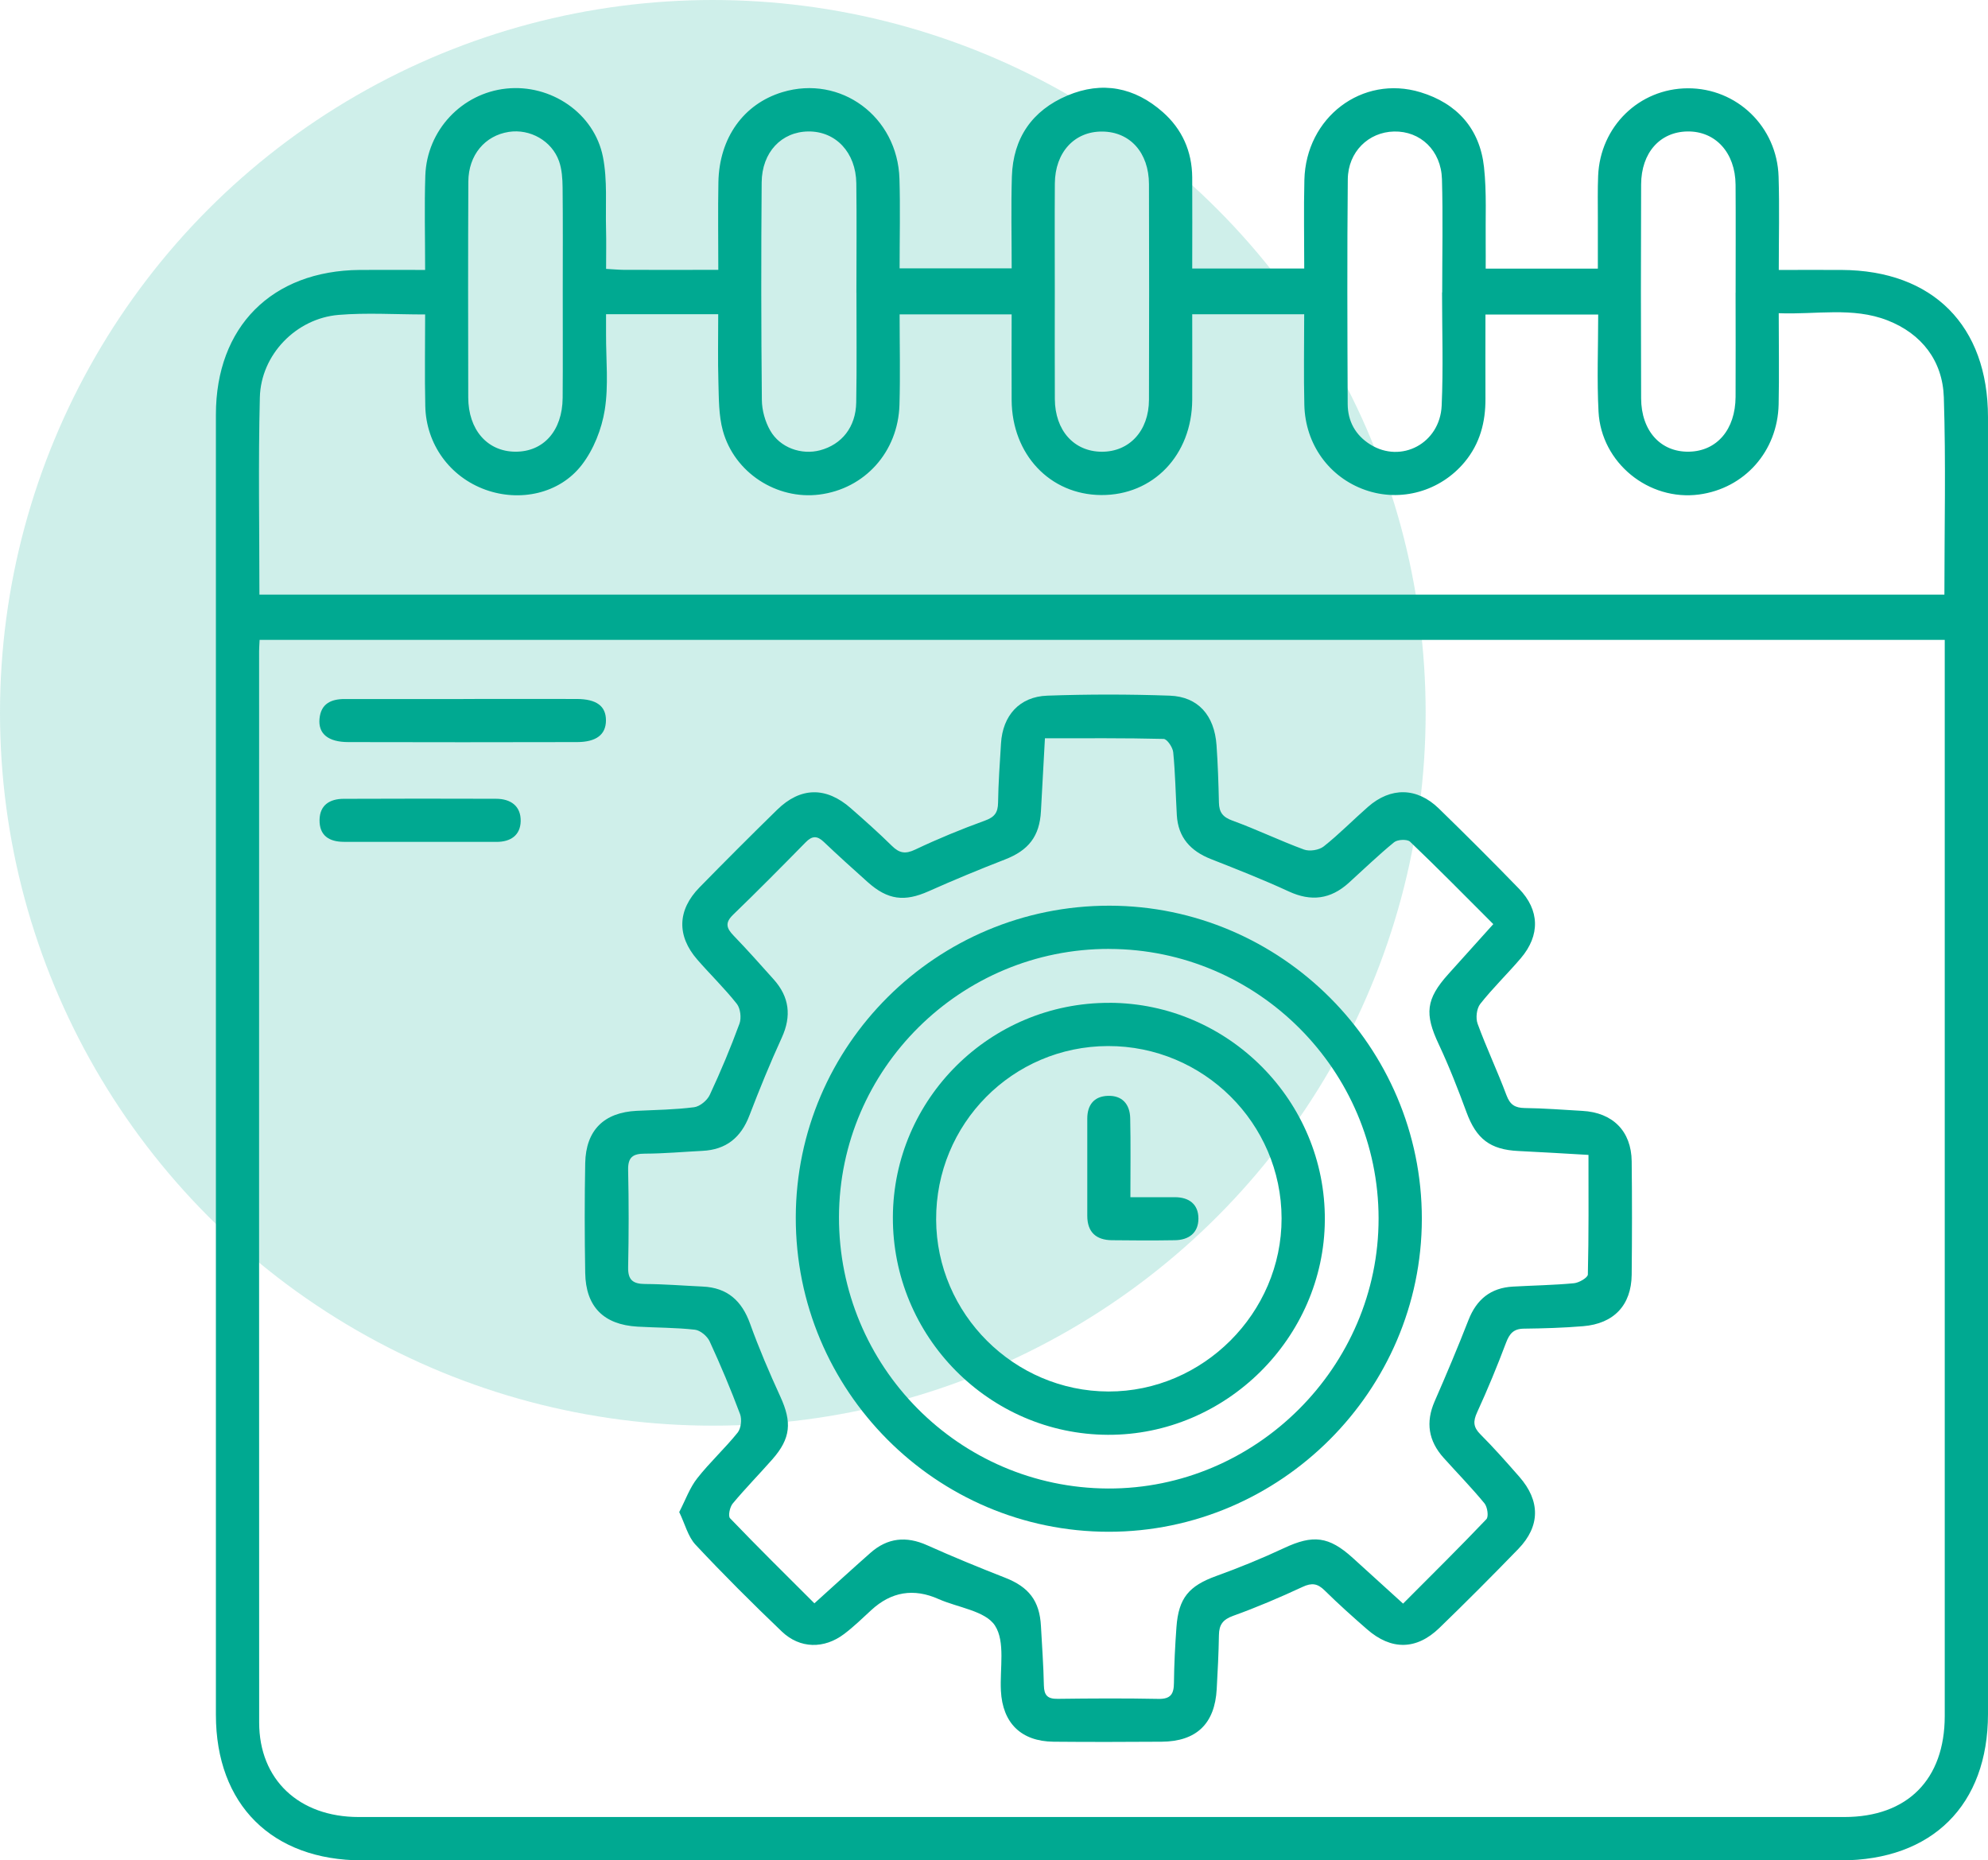
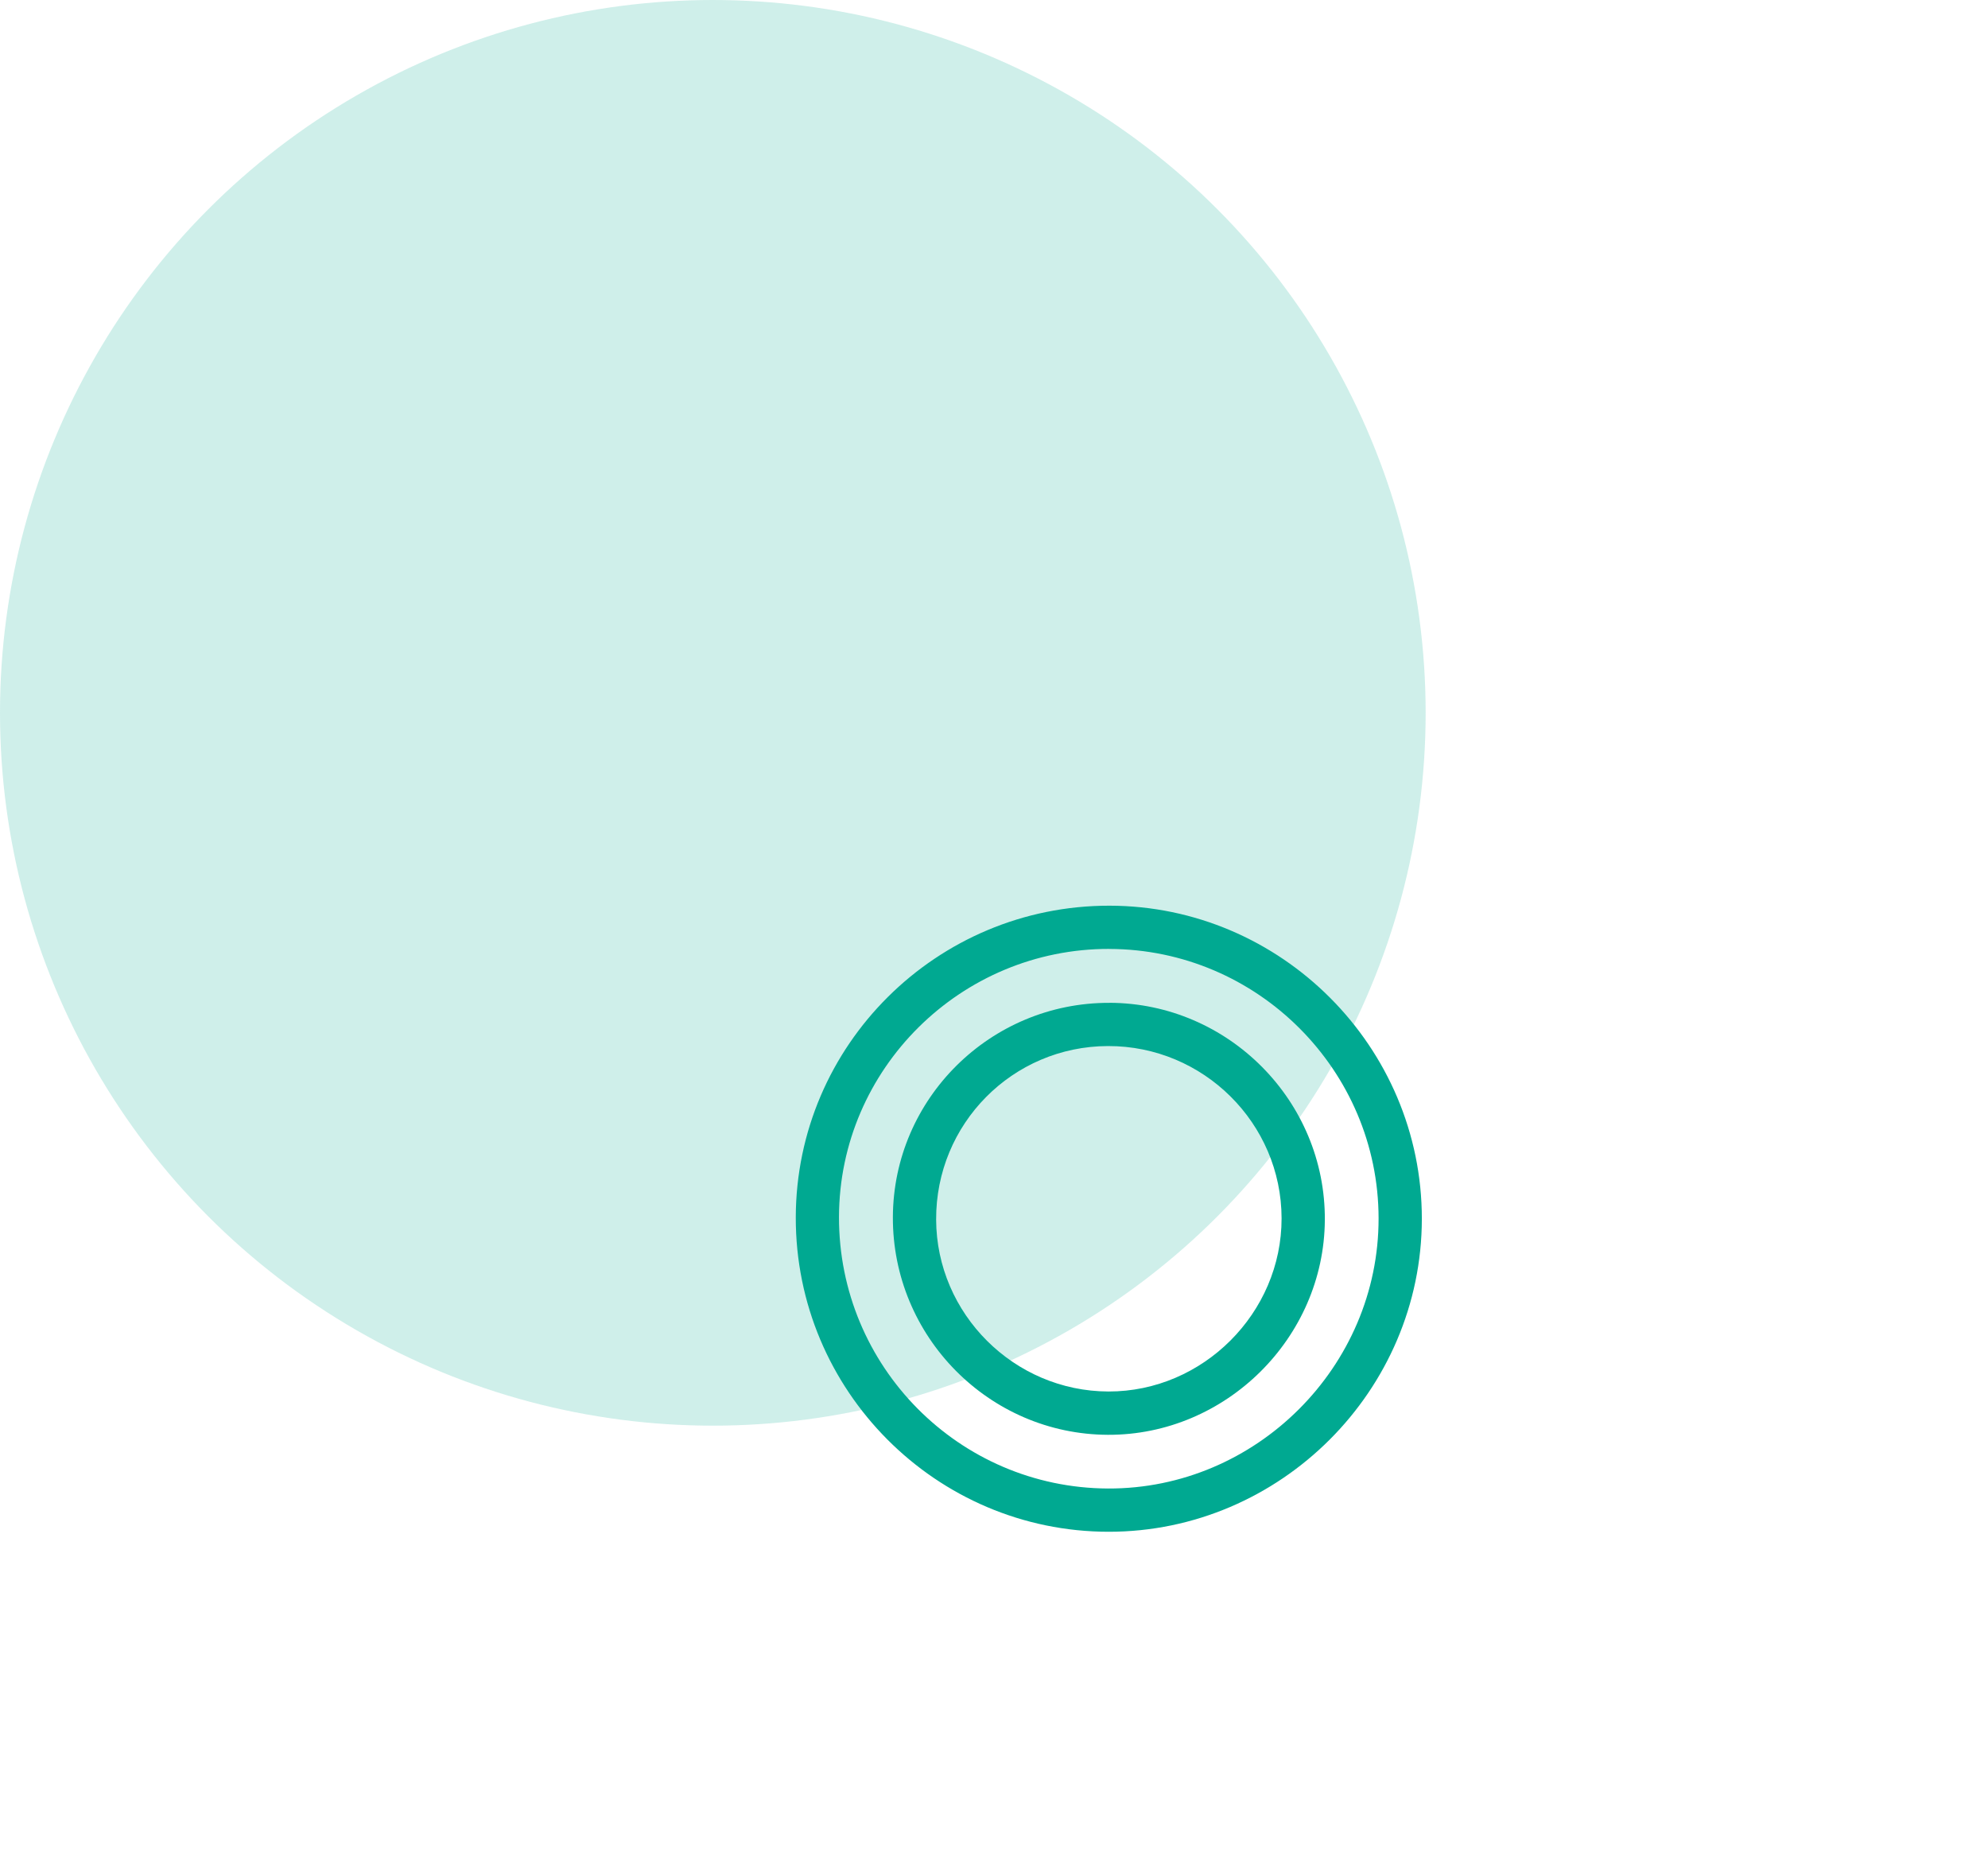
<svg xmlns="http://www.w3.org/2000/svg" id="a" viewBox="0 0 413.15 386.61">
  <defs>
    <style>.b,.c{fill:#00a991;}.c{isolation:isolate;opacity:.19;}</style>
  </defs>
  <circle class="c" cx="148.14" cy="148.14" r="148.14" />
  <g>
-     <path class="b" d="M88.35,56.08c0-6.9-.17-13.24,.04-19.58,.31-9.43,7.59-17.12,16.82-18.09,9.24-.98,18.3,5.07,20.1,14.22,.95,4.83,.51,9.93,.64,14.91,.07,2.71,.01,5.42,.01,8.34,1.57,.09,2.67,.19,3.77,.2,6.33,.02,12.67,0,19.55,0,0-6.32-.09-12.26,.02-18.2,.17-9.24,5.24-16.29,13.3-18.73,12.1-3.65,23.94,5.06,24.33,18.03,.18,6.09,.03,12.19,.03,18.59h23.29c0-6.42-.15-12.75,.04-19.07,.25-8,4.21-13.75,11.55-16.85,7.23-3.05,13.98-1.71,19.82,3.45,4.02,3.55,6.07,8.16,6.11,13.57,.04,6.21,0,12.43,0,18.93h23.28c0-6.24-.12-12.32,.03-18.4,.31-13.01,12.01-21.91,24.13-18.23,7.6,2.31,12.33,7.58,13.2,15.55,.58,5.31,.28,10.71,.35,16.07,.02,1.59,0,3.18,0,5.04h23.31c0-3.59,0-7.14,0-10.69,0-2.87-.06-5.74,.06-8.61,.43-10.26,8.53-18.13,18.61-18.18,10.2-.05,18.57,7.97,18.89,18.35,.2,6.32,.04,12.66,.04,19.4,4.63,0,8.83-.02,13.04,0,19,.09,30.44,11.59,30.44,30.63,0,89.82,0,179.63,0,269.45,0,18.92-11.58,30.44-30.61,30.44-102.42,0-204.83,0-307.25,0-18.76,0-30.41-11.58-30.42-30.25,0-90.07,0-180.13,0-270.2,0-18.24,11.6-29.91,29.87-30.07,4.36-.04,8.71,0,13.61,0Zm-34.4,76.92c-.05,1.06-.1,1.68-.1,2.3,0,74.22-.02,148.45,.01,222.67,0,11.87,8.27,19.64,20.68,19.64,102.92,0,205.83,0,308.75,0,13.11,0,20.86-7.8,20.87-20.98,0-73.23,0-146.45,0-219.68v-3.97H53.95Zm-.05-9.43H404.09c0-13.85,.32-27.44-.12-41.01-.25-7.57-4.59-13.2-11.7-15.98-7.26-2.84-14.89-1.17-22.61-1.49,0,6.74,.11,12.84-.02,18.94-.21,9.77-7.1,17.48-16.55,18.74-10.44,1.39-20.31-6.57-20.88-17.2-.35-6.67-.07-13.38-.07-20.2h-23.43c0,6.03-.03,11.75,0,17.47,.03,4.9-1.15,9.37-4.34,13.2-5.06,6.07-13.26,8.38-20.63,5.79-7.48-2.62-12.48-9.46-12.67-17.69-.15-6.21-.03-12.43-.03-18.83h-23.27c0,6.1,.03,11.94,0,17.79-.07,11.48-8.12,19.86-18.94,19.78-10.63-.08-18.52-8.43-18.59-19.74-.04-5.85,0-11.7,0-17.81h-23.28c0,6.37,.15,12.59-.03,18.79-.29,9.82-7.23,17.47-16.65,18.66-8.84,1.12-17.65-4.51-20.06-13.29-.87-3.18-.82-6.65-.92-9.99-.14-4.69-.04-9.38-.04-14.2h-23.31c0,1.56,0,2.89,0,4.22-.02,5.24,.55,10.57-.27,15.68-.64,3.98-2.31,8.22-4.76,11.4-4.64,6.04-12.91,7.74-20.02,5.18-7.38-2.66-12.35-9.42-12.52-17.4-.14-6.31-.03-12.63-.03-19.03-6.3,0-12.16-.39-17.96,.09-8.83,.72-16.17,8.26-16.39,17.14-.34,13.57-.09,27.16-.09,41Zm124.08-62.7c0-7.6,.08-15.19-.02-22.79-.09-6.4-4.28-10.82-9.97-10.76-5.56,.06-9.65,4.3-9.7,10.6-.12,15.07-.11,30.13,.04,45.2,.02,2.14,.67,4.49,1.73,6.34,2.04,3.6,6.5,5.14,10.36,4.12,4.52-1.2,7.43-4.82,7.52-9.93,.14-7.59,.04-15.19,.05-22.79Zm121.7-.1h.04c0-7.84,.17-15.69-.05-23.53-.17-5.98-4.49-10.03-9.96-9.91-5.3,.12-9.55,4.21-9.61,9.94-.15,15.56-.09,31.13-.02,46.7,.02,3.57,1.61,6.49,4.72,8.42,6.41,3.98,14.45-.24,14.81-8.08,.35-7.83,.08-15.68,.08-23.53Zm-80.47-.25c0,7.47-.03,14.94,.01,22.42,.04,6.52,3.96,10.89,9.71,10.94,5.76,.04,9.83-4.33,9.85-10.79,.05-14.94,.04-29.89,0-44.83-.02-6.54-3.94-10.88-9.71-10.92-5.77-.05-9.8,4.31-9.85,10.78-.05,7.47-.01,14.94-.01,22.42Zm141.49,.29c0-7.47,.04-14.94-.01-22.41-.05-6.66-4.17-11.17-10.01-11.08-5.71,.09-9.59,4.42-9.62,11.01-.06,14.82-.06,29.64,0,44.45,.03,6.79,4.06,11.19,9.92,11.09,5.82-.1,9.67-4.59,9.71-11.39,.04-7.22,0-14.44,0-21.67Zm-243.75-.15c0-7.22,.05-14.45-.03-21.67-.02-1.84-.14-3.78-.74-5.49-1.51-4.26-6.05-6.77-10.44-6.09-4.96,.77-8.38,4.8-8.41,10.33-.07,14.94-.05,29.89-.02,44.83,.01,6.76,3.97,11.26,9.78,11.3,5.86,.04,9.78-4.35,9.84-11.17,.06-7.35,.01-14.69,.02-22.04Z" />
-     <path class="b" d="M141.16,314.23c1.31-2.53,2.18-5.03,3.72-6.99,2.61-3.33,5.77-6.22,8.42-9.52,.7-.87,.91-2.73,.51-3.82-1.92-5.12-4.04-10.17-6.33-15.14-.5-1.08-1.93-2.29-3.05-2.42-3.96-.45-7.96-.41-11.95-.64-7.03-.41-10.75-4.14-10.86-11.17-.13-7.61-.14-15.22,0-22.82,.14-6.85,3.92-10.53,10.7-10.86,3.99-.19,7.99-.24,11.94-.75,1.2-.16,2.72-1.42,3.25-2.57,2.26-4.84,4.33-9.78,6.17-14.8,.43-1.18,.2-3.15-.55-4.11-2.54-3.22-5.52-6.1-8.22-9.2-4.29-4.94-4.15-10.29,.46-15,5.32-5.44,10.7-10.82,16.14-16.14,4.84-4.74,10.16-4.83,15.29-.33,2.91,2.55,5.8,5.12,8.55,7.83,1.55,1.53,2.8,1.76,4.87,.77,4.71-2.24,9.56-4.23,14.46-6.01,2-.72,2.71-1.66,2.74-3.72,.06-4.11,.36-8.22,.61-12.33,.35-5.78,3.83-9.72,9.63-9.92,8.47-.3,16.96-.3,25.43,0,5.9,.21,9.29,4.09,9.73,10.28,.28,3.98,.41,7.97,.5,11.96,.05,2,.79,3,2.81,3.73,5.02,1.82,9.85,4.17,14.86,6.01,1.17,.43,3.14,.12,4.11-.65,3.22-2.55,6.1-5.51,9.2-8.22,4.73-4.15,10.19-4.07,14.72,.34,5.63,5.48,11.19,11.03,16.66,16.67,4.31,4.44,4.42,9.69,.39,14.43-2.75,3.23-5.82,6.19-8.44,9.51-.76,.96-.98,2.94-.55,4.12,1.83,5.01,4.13,9.86,6,14.86,.74,1.98,1.77,2.63,3.81,2.66,3.99,.04,7.97,.37,11.95,.59,6.32,.34,10.19,4.2,10.26,10.48,.09,7.86,.08,15.71,0,23.57-.07,6.32-3.69,10.18-10.11,10.7-4.1,.34-8.22,.46-12.33,.51-2.12,.03-2.96,1.05-3.67,2.92-1.84,4.88-3.83,9.72-6.01,14.46-.86,1.88-.82,3.08,.68,4.58,2.82,2.82,5.46,5.82,8.09,8.82,4.39,5.01,4.37,10.27-.22,15.01-5.38,5.55-10.84,11.03-16.4,16.41-4.76,4.61-10,4.66-15.01,.29-3.01-2.62-5.99-5.29-8.83-8.09-1.47-1.45-2.66-1.63-4.57-.74-4.73,2.2-9.55,4.26-14.45,6.02-2.15,.77-2.92,1.87-2.95,4.01-.06,3.74-.25,7.48-.46,11.21-.39,7.21-4.22,10.89-11.45,10.94-7.48,.05-14.97,.07-22.45,0-6.76-.07-10.61-3.89-10.95-10.6-.24-4.61,.95-10.17-1.23-13.53-2-3.08-7.69-3.73-11.73-5.52q-7.74-3.45-13.98,2.3c-1.83,1.69-3.63,3.44-5.61,4.94-4.16,3.17-9.21,3.11-12.98-.49-6.13-5.86-12.14-11.85-17.93-18.04-1.58-1.69-2.18-4.29-3.4-6.8Zm76-160.8c-.3,5.47-.57,10.31-.83,15.16-.28,5.22-2.58,8.13-7.48,10.03-5.33,2.07-10.62,4.26-15.84,6.59-5.02,2.24-8.5,1.85-12.69-1.9-3.07-2.75-6.13-5.5-9.11-8.34-1.38-1.32-2.43-1.3-3.77,.07-4.98,5.07-9.98,10.13-15.1,15.07-1.73,1.68-1.35,2.8,.12,4.33,2.86,2.96,5.59,6.04,8.34,9.11,3.25,3.64,3.73,7.6,1.67,12.1-2.43,5.31-4.64,10.73-6.73,16.18-1.75,4.59-4.84,7.1-9.76,7.34-3.99,.2-7.97,.57-11.96,.58-2.52,0-3.54,.76-3.48,3.42,.15,6.73,.14,13.47,0,20.21-.05,2.66,1.03,3.44,3.53,3.46,3.99,.02,7.97,.35,11.96,.53,5.12,.23,8.13,2.94,9.85,7.71,1.85,5.14,4.01,10.19,6.29,15.16,2.44,5.32,2.18,8.68-1.66,13.04-2.72,3.09-5.61,6.03-8.24,9.19-.6,.72-.99,2.59-.55,3.05,5.67,5.91,11.51,11.67,17.53,17.68,4.08-3.68,7.83-7.12,11.64-10.48,3.55-3.14,7.44-3.54,11.79-1.59,5.33,2.39,10.74,4.61,16.18,6.74,4.95,1.93,7.19,4.8,7.47,10.04,.22,4.11,.53,8.22,.61,12.33,.04,2.08,.76,2.84,2.86,2.81,6.98-.09,13.97-.13,20.96,.01,2.55,.05,3.19-1.03,3.21-3.32,.04-3.86,.24-7.73,.52-11.59,.44-6.08,2.61-8.57,8.25-10.62,4.79-1.73,9.52-3.66,14.13-5.82,5.99-2.8,9.27-2.47,14.25,2.04,3.39,3.08,6.78,6.16,10.47,9.51,5.99-6.01,11.74-11.69,17.31-17.54,.51-.53,.22-2.54-.39-3.29-2.69-3.27-5.66-6.31-8.5-9.47-3.15-3.51-3.77-7.38-1.85-11.76,2.44-5.58,4.81-11.2,7.02-16.87,1.68-4.3,4.62-6.69,9.22-6.95,4.23-.24,8.48-.3,12.7-.7,1.06-.1,2.88-1.16,2.89-1.82,.2-8.19,.13-16.38,.13-24.85-5.15-.29-9.85-.59-14.56-.81-5.89-.28-8.75-2.52-10.79-8.06-1.76-4.78-3.62-9.55-5.78-14.15-2.95-6.27-2.68-9.34,2-14.55,3.05-3.4,6.11-6.79,9.35-10.39-5.96-5.96-11.54-11.64-17.3-17.13-.58-.56-2.6-.47-3.31,.11-3.28,2.68-6.33,5.64-9.47,8.48-3.74,3.37-7.77,3.9-12.42,1.75-5.3-2.45-10.75-4.59-16.18-6.73-4.23-1.66-6.82-4.49-7.09-9.13-.25-4.36-.32-8.73-.75-13.07-.1-1.02-1.27-2.75-1.99-2.77-8.08-.2-16.17-.13-24.68-.13Z" />
-     <path class="b" d="M96.32,145.26c7.85,0,15.71-.03,23.56,0,4.11,.02,6.05,1.49,6.05,4.44,0,2.94-1.97,4.51-6.02,4.52-15.83,.04-31.67,.04-47.5,0-4.22,0-6.31-1.74-6.01-4.86,.3-3.15,2.43-4.09,5.24-4.09,8.23,0,16.46,0,24.68,0Z" />
-     <path class="b" d="M87.14,174.95c-5.22,0-10.44,0-15.66,0-3.06,0-5.13-1.29-5.07-4.58,.06-3.1,2.16-4.34,4.97-4.36,10.56-.05,21.13-.04,31.7-.01,3.05,0,5.19,1.5,5.13,4.65-.06,2.93-2.08,4.32-5.03,4.31-5.34-.02-10.69,0-16.03,0Z" />
    <path class="b" d="M165.38,252.99c.07-35.78,29.28-64.8,65.17-64.77,35.73,.03,64.96,29.33,64.94,65.08-.03,35.68-29.39,65.03-65.06,65.03-35.9,0-65.12-29.35-65.05-65.34Zm65.16-55.79c-30.88-.06-56.1,24.94-56.18,55.69-.08,31.05,24.93,56.31,55.88,56.45,30.79,.14,56.3-25.32,56.26-56.15-.04-30.78-25.17-55.92-55.96-55.98Z" />
    <path class="b" d="M230.55,208.4c24.75,.07,44.95,20.43,44.78,45.17-.16,24.48-20.59,44.7-45.07,44.61-24.72-.09-44.81-20.44-44.7-45.27,.11-24.6,20.29-44.57,44.99-44.5Zm-.29,8.99c-19.84,.05-35.8,16.17-35.71,36.08,.08,19.59,16.2,35.66,35.81,35.71,19.65,.04,36.01-16.33,35.98-35.99-.03-19.76-16.25-35.85-36.08-35.8Z" />
-     <path class="b" d="M234.92,248.8c3.53,0,6.38,0,9.24,0,2.96,0,4.9,1.47,4.9,4.44,0,2.97-1.99,4.46-4.9,4.5-4.36,.07-8.73,.06-13.09,0-3.28-.04-5.11-1.68-5.11-5.08,0-6.73-.01-13.47,0-20.2,0-2.78,1.37-4.6,4.2-4.72,3.04-.14,4.65,1.72,4.72,4.62,.12,5.33,.04,10.66,.04,16.43Z" />
  </g>
</svg>